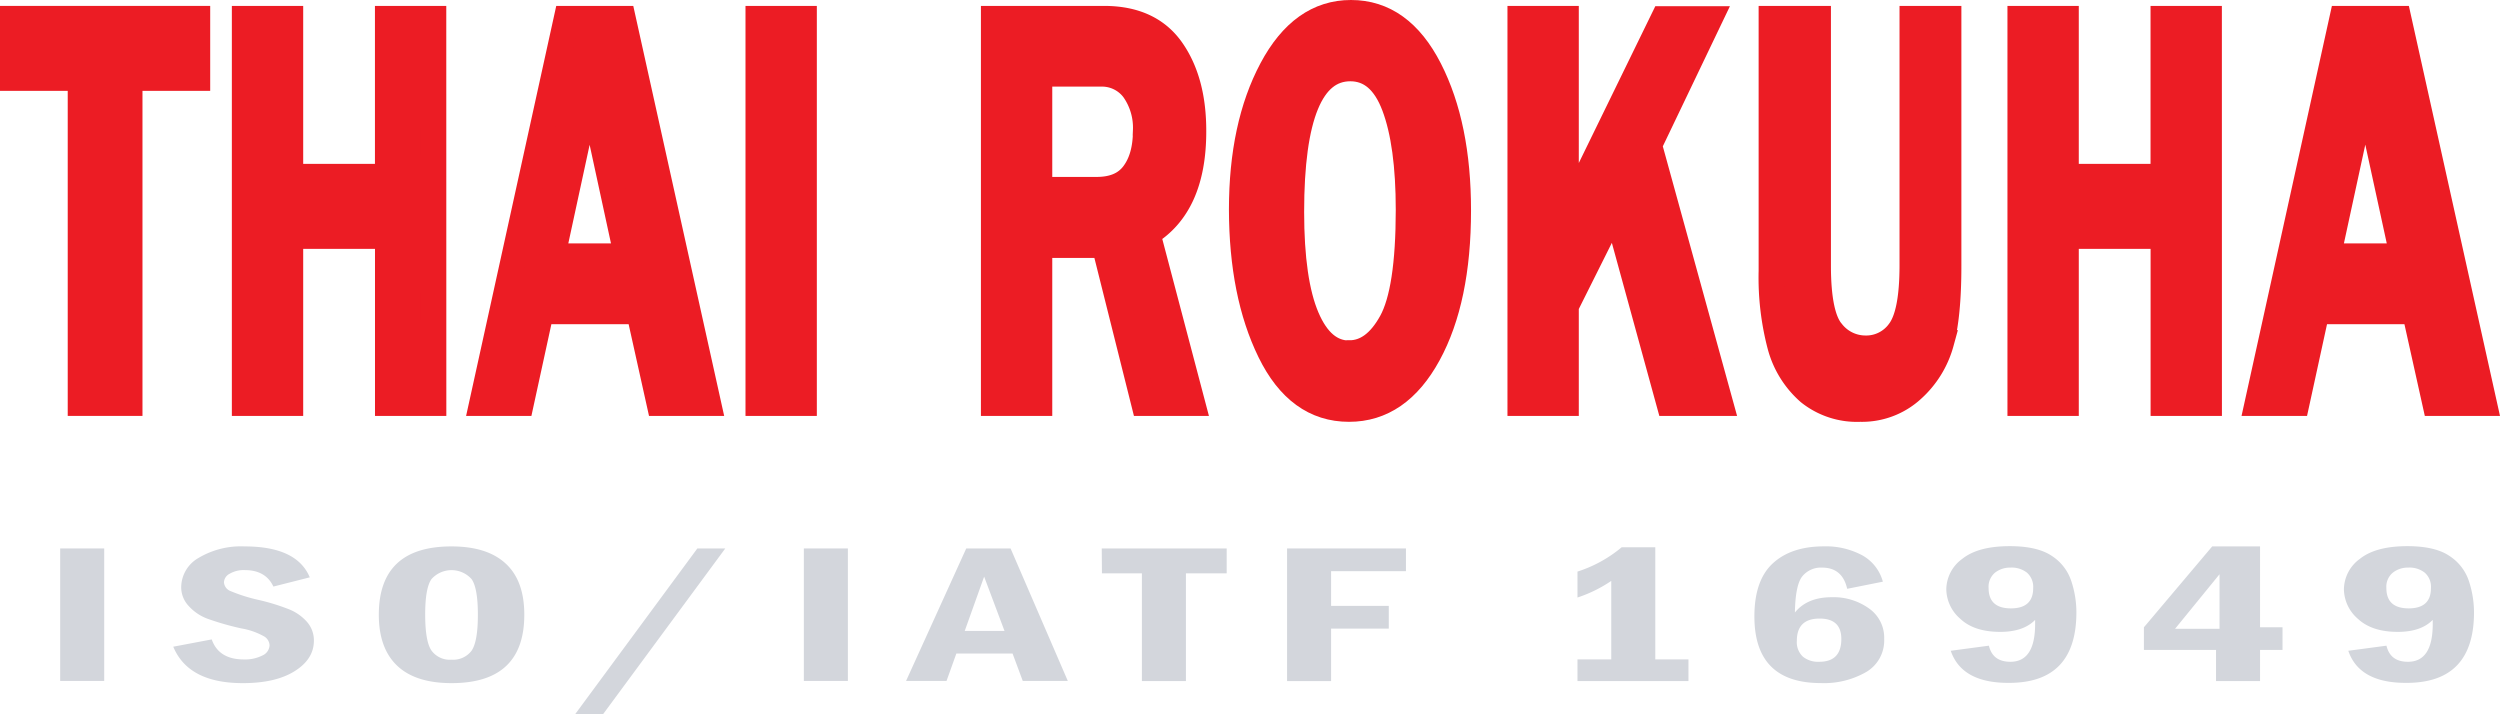
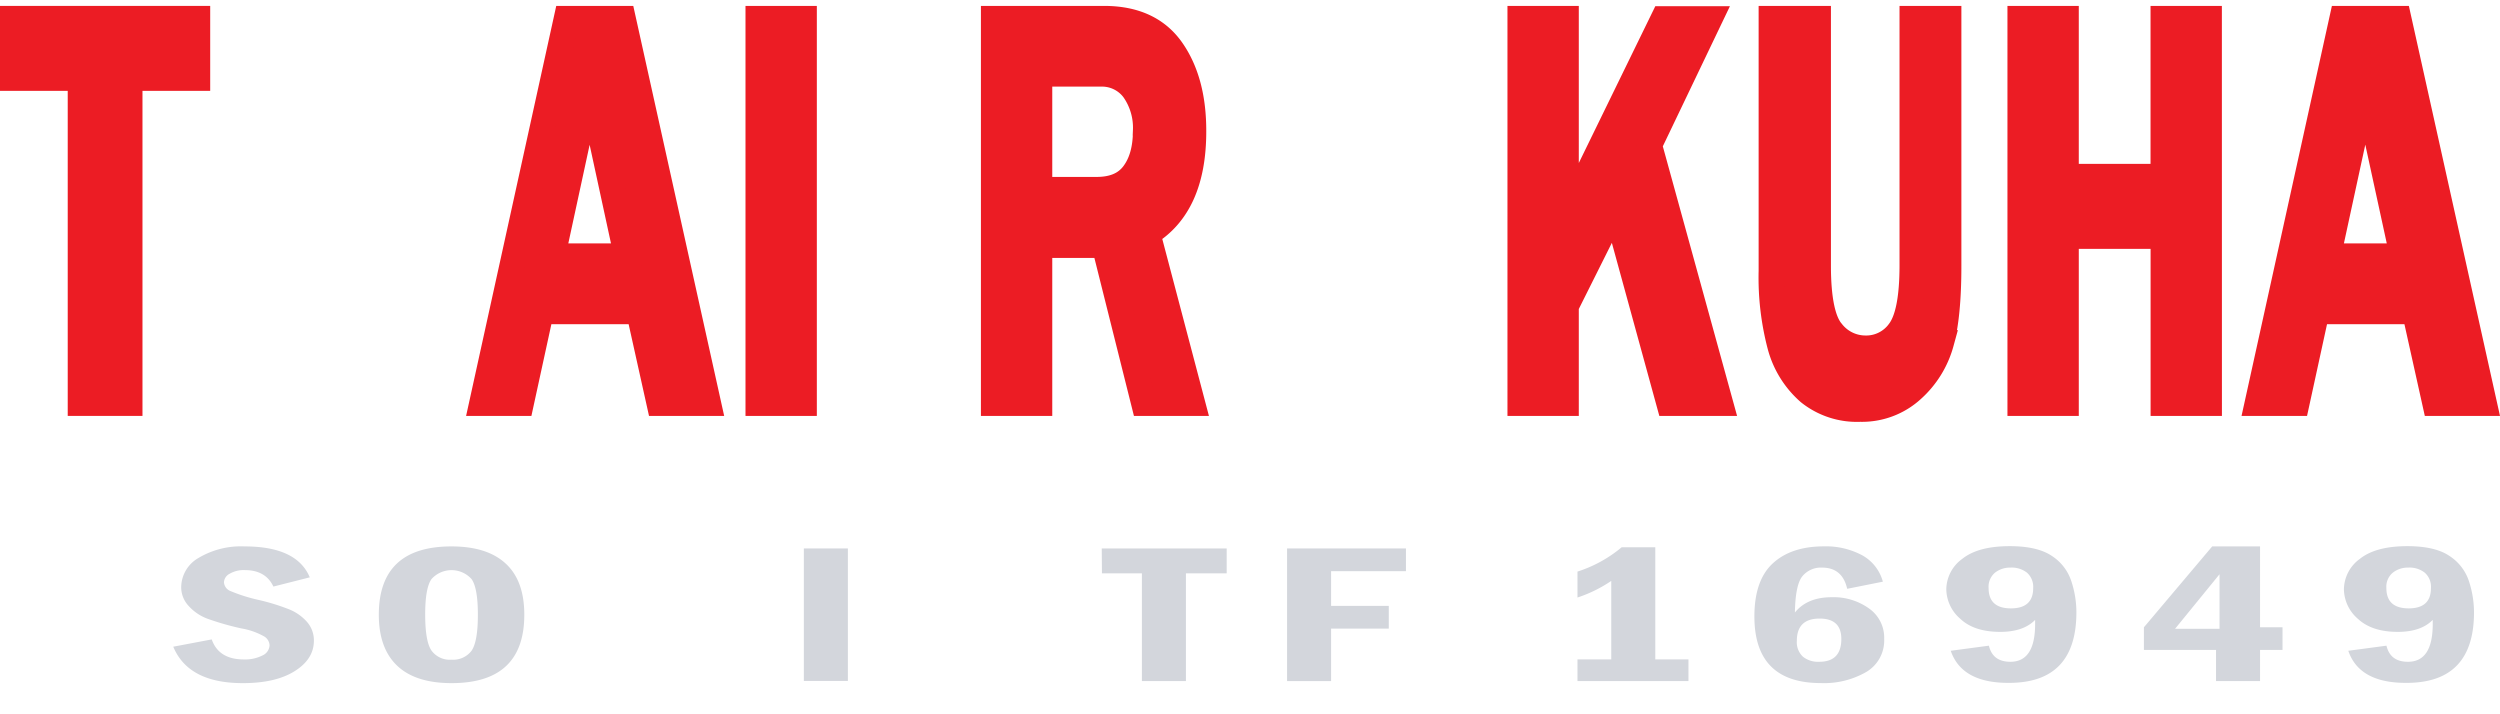
<svg xmlns="http://www.w3.org/2000/svg" viewBox="0 0 490.61 140.18">
  <defs>
    <style>.cls-1{fill:#ec1c24;stroke:#ec1c24;stroke-miterlimit:10;stroke-width:5px;}.cls-2{fill:#d3d6dc;}</style>
  </defs>
  <g id="Layer_2" data-name="Layer 2">
    <g id="Layer_1-2" data-name="Layer 1">
      <path class="cls-1" d="M25.46,79.12H15.79V15.33H2.5V3.66H38.75V15.33H25.46Z" />
-       <path class="cls-1" d="M85.09,79.12h-9V46.34H57V79.12H48V3.66h9v31H76.08v-31h9Z" />
      <path class="cls-1" d="M139,79.12h-9.63l-4-18H106.19l-3.92,18H94.58L111.17,3.66h11.1ZM123,50.26,115.71,16.6l-7.28,33.66Z" />
      <path class="cls-1" d="M157.8,79.12h-9V3.66h9Z" />
      <path class="cls-1" d="M234,79.12h-9.52l-7.76-31H204v31h-9V3.66h21.68q9,0,13.29,6.16t4.25,16q0,14.55-9,20Zm-30-41.9h11.2c3.25,0,5.67-1,7.25-3.1s2.38-4.9,2.38-8.51a12.93,12.93,0,0,0-2.34-8A7.78,7.78,0,0,0,216,14.5H204Z" />
-       <path class="cls-1" d="M264.73,80.28q-10,0-15.51-11.28t-5.55-27.86q0-16.47,5.9-27.56T265.13,2.5q9.74,0,15.4,11.08t5.65,27.73q0,17.46-5.87,28.22T264.73,80.28Zm.07-11q4.88,0,8.24-6.08t3.37-22q0-13-2.78-20.37T265,13.45q-11.57,0-11.57,28.13,0,13.67,3,20.71T264.8,69.33Z" />
      <path class="cls-1" d="M337.61,79.12H327.54L317,40.7l-9.67,19.35V79.12h-9V3.66h9V43.3c1.14-2.69,2-4.55,2.49-5.59l16.59-34h9.11L323.66,28.48Z" />
      <path class="cls-1" d="M382.41,3.66V52.14q0,9.84-1.47,15.15a19.07,19.07,0,0,1-5.65,9.15,14.62,14.62,0,0,1-10.24,3.84A15.05,15.05,0,0,1,355,77a18.44,18.44,0,0,1-5.66-9.09,52.55,52.55,0,0,1-1.72-14.73V3.66h9.19V52.14c0,6.64.92,11,2.77,13.08A8.35,8.35,0,0,0,366,68.34,8,8,0,0,0,372.74,65q2.52-3.33,2.53-12.85V3.66Z" />
      <path class="cls-1" d="M433.54,79.12h-9V46.34H405.45V79.12h-9V3.66h9v31h19.08v-31h9Z" />
      <path class="cls-1" d="M487.49,79.12h-9.63l-4-18H454.65l-3.92,18H443L459.63,3.66h11.09Zm-16-28.86L464.17,16.6l-7.29,33.66Z" />
-       <path class="cls-2" d="M11.81,107.63h8.64v26H11.81Z" />
      <path class="cls-2" d="M60.79,113.3l-7.14,1.81c-1-2.15-2.89-3.23-5.59-3.23a5.47,5.47,0,0,0-3,.72,2,2,0,0,0-1.11,1.67A2,2,0,0,0,45.25,116a32.49,32.49,0,0,0,5.49,1.73,41.4,41.4,0,0,1,6,1.85,9.28,9.28,0,0,1,3.52,2.48,5.49,5.49,0,0,1,1.34,3.66c0,2.42-1.26,4.42-3.79,6s-5.91,2.34-10.16,2.34q-10.68,0-13.65-7.15l7.55-1.43q1.38,3.93,6.31,3.93a7.44,7.44,0,0,0,3.64-.78,2.29,2.29,0,0,0,1.4-2,2.15,2.15,0,0,0-1-1.7,13.73,13.73,0,0,0-4.5-1.6,53.93,53.93,0,0,1-6.74-1.93A9.36,9.36,0,0,1,37,118.89a5.35,5.35,0,0,1-1.44-3.67A6.68,6.68,0,0,1,39,109.47a16.23,16.23,0,0,1,9-2.24Q58.26,107.23,60.79,113.3Z" />
      <path class="cls-2" d="M102.89,120.64q0,13.41-14.26,13.42-7.09,0-10.69-3.42t-3.6-10q0-13.41,14.26-13.41,7,0,10.63,3.36C101.67,112.83,102.89,116.17,102.89,120.64Zm-9.11,0q0-5.26-1.24-7a5.28,5.28,0,0,0-7.86,0q-1.25,1.76-1.24,7t1.22,7a4.42,4.42,0,0,0,3.94,1.82,4.53,4.53,0,0,0,3.93-1.74Q93.78,125.93,93.78,120.64Z" />
-       <path class="cls-2" d="M136.85,107.63h5.48l-24,32.55h-5.48Z" />
      <path class="cls-2" d="M157.75,107.63h8.64v26h-8.64Z" />
-       <path class="cls-2" d="M189.62,107.63h8.7l11.23,26h-8.84l-2-5.38H187.68l-1.93,5.38h-7.94Zm7.51,16.19-4-10.66-3.81,10.66Z" />
      <path class="cls-2" d="M216.21,107.63h24.52v4.88h-8v21.15h-8.64V112.51h-7.84Z" />
      <path class="cls-2" d="M252.58,107.63h23.33v4.46H261.22v6.81h11.32v4.46H261.22v10.3h-8.64Z" />
      <path class="cls-2" d="M318.24,107.4h6.6v22h6.51v4.25H309.57v-4.25h6.63V114a26.59,26.59,0,0,1-6.63,3.26v-5.09A25.67,25.67,0,0,0,318.24,107.4Z" />
      <path class="cls-2" d="M369.5,114.15l-7,1.4c-.63-2.78-2.28-4.16-4.93-4.16a4.71,4.71,0,0,0-3.86,1.69q-1.38,1.68-1.47,7.12,2.43-3,7.21-3a11.94,11.94,0,0,1,7.31,2.19,7,7,0,0,1,3,6,7.17,7.17,0,0,1-3.48,6.46,16.58,16.58,0,0,1-8.94,2.2q-13.05,0-13.05-13.08,0-7.08,3.61-10.41t10-3.34A15.12,15.12,0,0,1,365.5,109,8.42,8.42,0,0,1,369.5,114.15Zm-8.15,11.24q0-4-4.26-4-4.47,0-4.47,4.37a3.89,3.89,0,0,0,1.19,3.11,4.71,4.71,0,0,0,3.16,1Q361.35,129.9,361.35,125.39Z" />
      <path class="cls-2" d="M382.82,127.71l7.49-1c.5,2.11,1.9,3.16,4.22,3.16q4.85,0,4.85-7.41l0-.81c-1.53,1.57-3.82,2.35-6.85,2.35q-5.13,0-7.85-2.58a7.79,7.79,0,0,1-2.73-5.73,7.48,7.48,0,0,1,3.11-6q3.12-2.51,9.34-2.51c3.65,0,6.41.65,8.3,1.94a9.36,9.36,0,0,1,3.78,4.92,19.52,19.52,0,0,1,1,6.11q0,13.86-13.22,13.86Q385,134.06,382.82,127.71ZM399,115.39a3.71,3.71,0,0,0-1.21-3,4.87,4.87,0,0,0-3.29-1,4.72,4.72,0,0,0-3,1,3.6,3.6,0,0,0-1.25,3q0,4,4.38,4T399,115.39Z" />
      <path class="cls-2" d="M434.13,107.23h9.39V123.1h4.41v4.44h-4.41v6.12h-8.64v-6.12H420.73V123.1Zm1.44,16.17V112.69l-8.73,10.71Z" />
      <path class="cls-2" d="M460.84,127.71l7.49-1q.75,3.17,4.22,3.16,4.86,0,4.86-7.41l0-.81c-1.54,1.57-3.82,2.35-6.86,2.35-3.42,0-6-.86-7.85-2.58a7.81,7.81,0,0,1-2.72-5.73,7.48,7.48,0,0,1,3.11-6q3.12-2.51,9.34-2.51c3.64,0,6.41.65,8.29,1.94a9.38,9.38,0,0,1,3.79,4.92,19.82,19.82,0,0,1,1,6.11q0,13.86-13.23,13.86Q463,134.06,460.84,127.71Zm16.22-12.32a3.68,3.68,0,0,0-1.21-3,4.82,4.82,0,0,0-3.28-1,4.7,4.7,0,0,0-3,1,3.57,3.57,0,0,0-1.26,3q0,4,4.38,4T477.06,115.39Z" />
    </g>
  </g>
</svg>